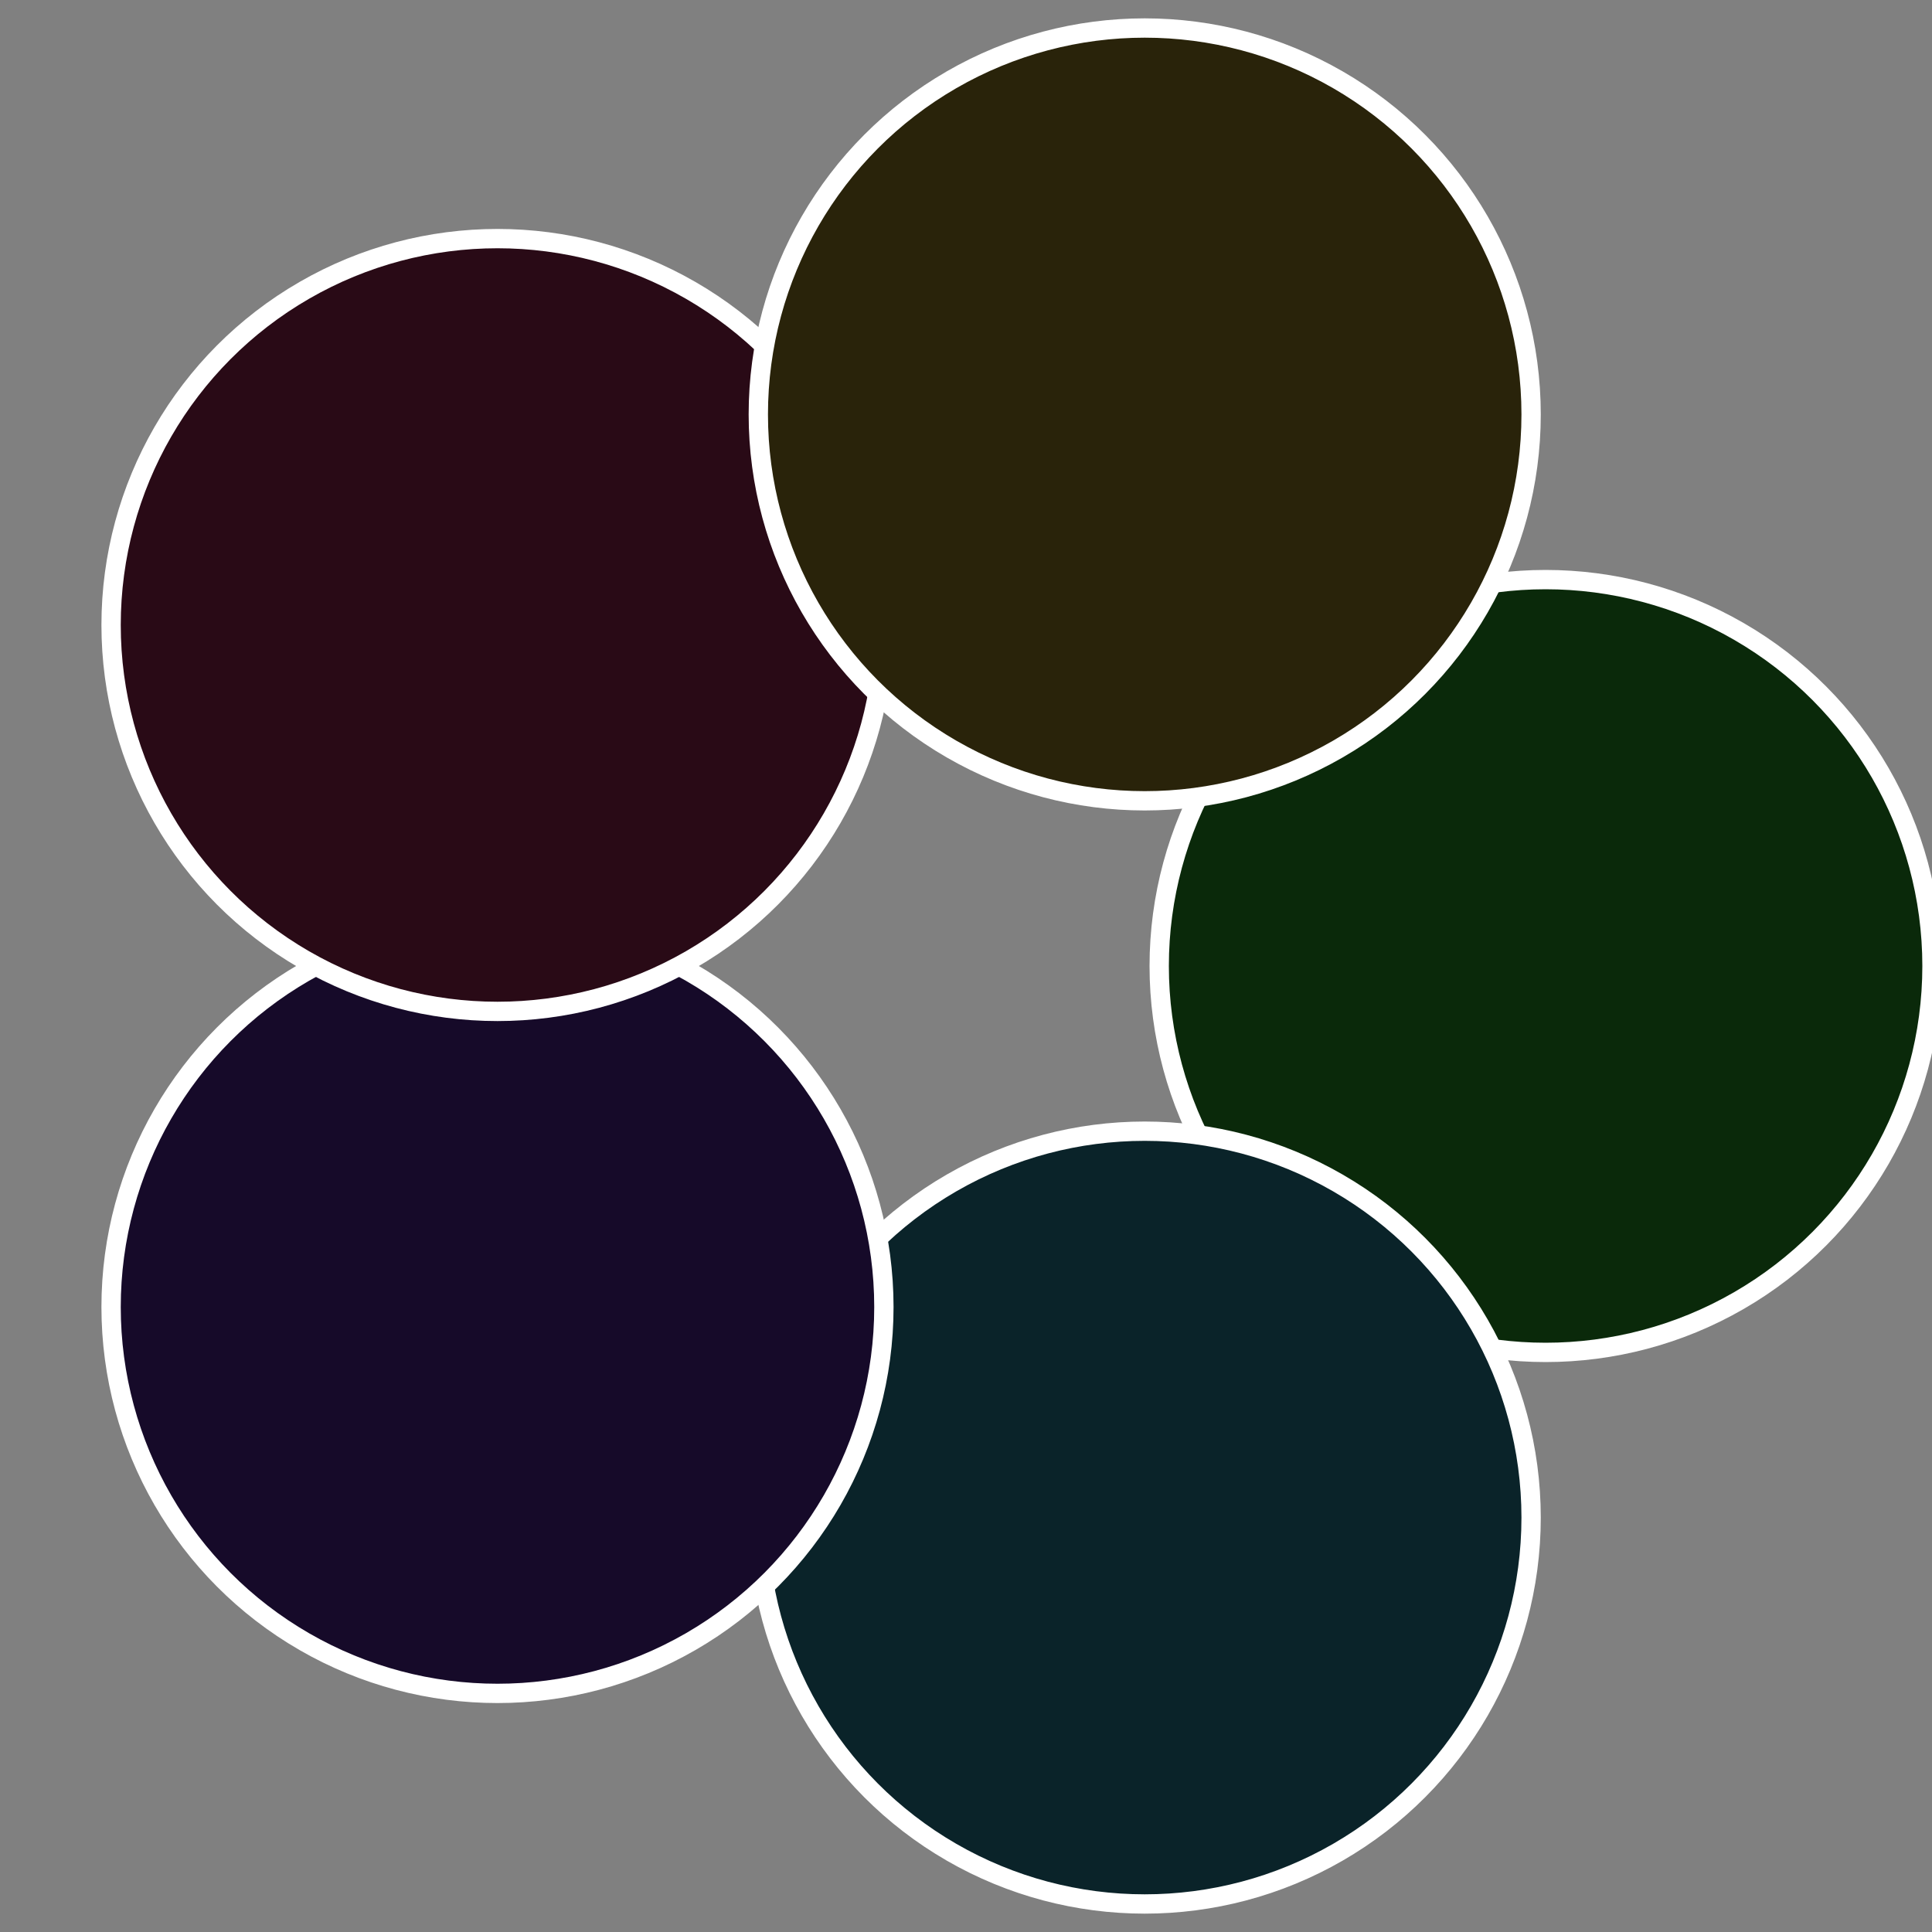
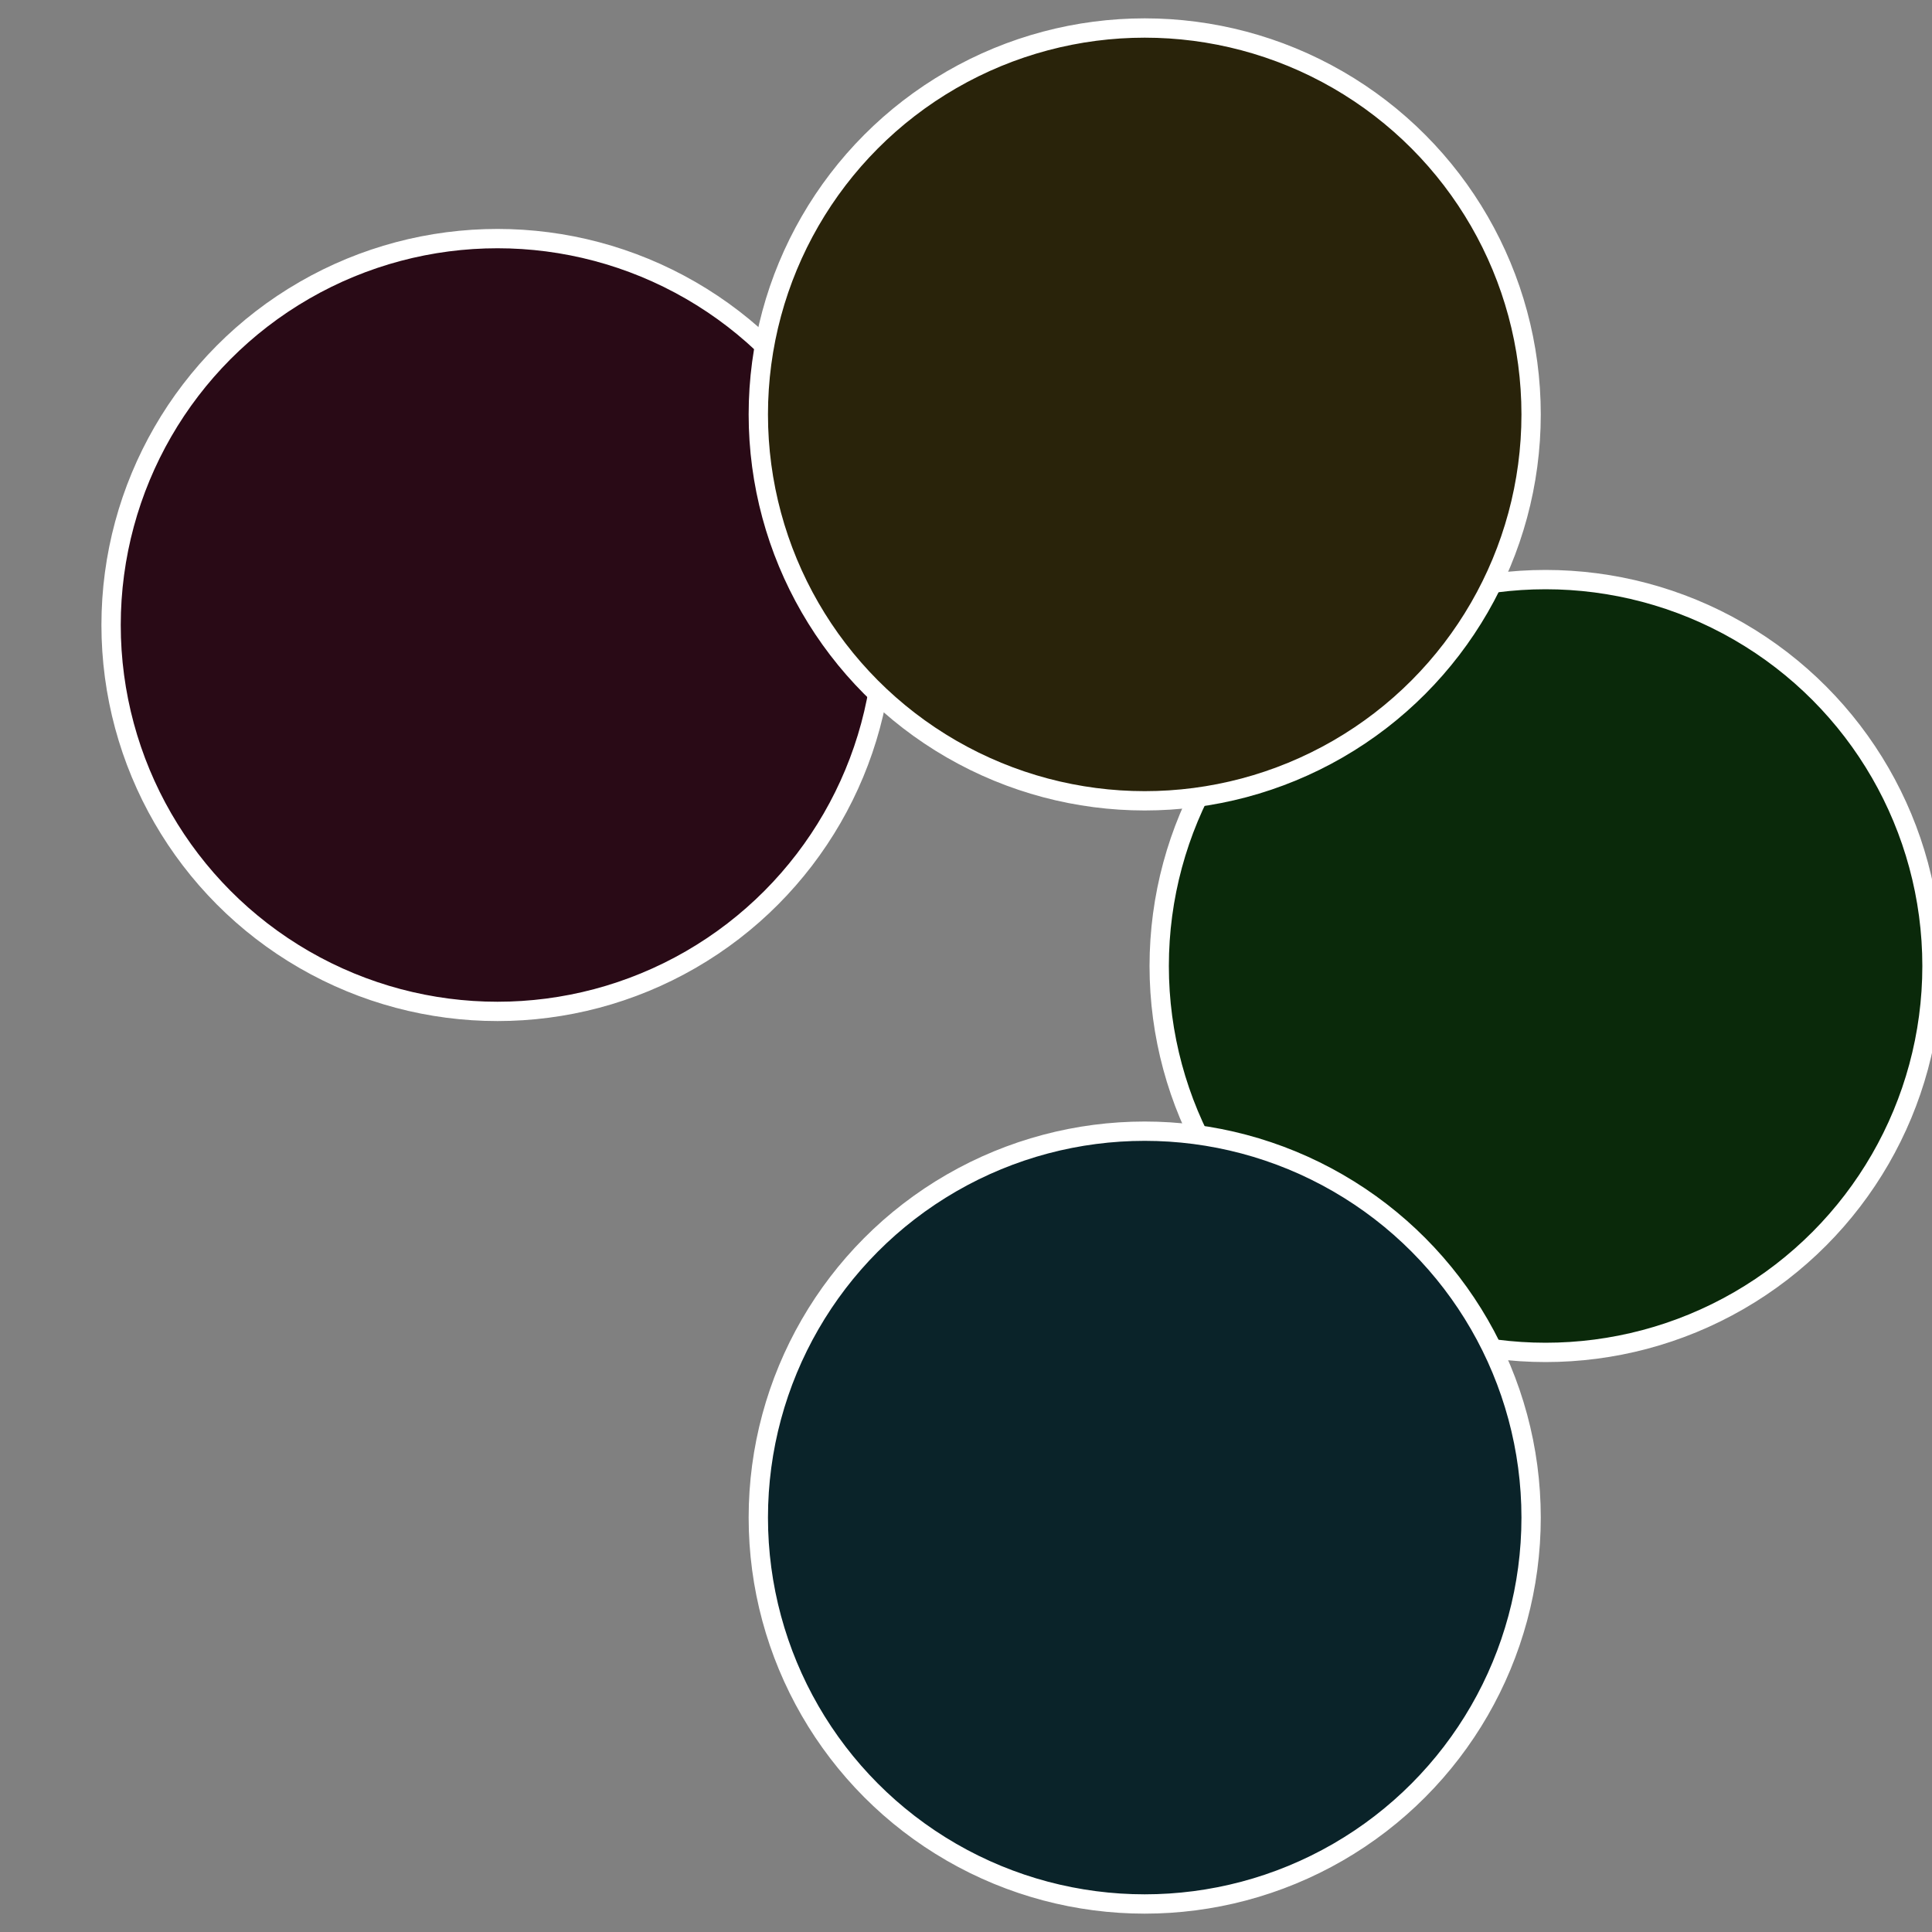
<svg xmlns="http://www.w3.org/2000/svg" width="500" height="500" viewBox="-1 -1 2 2">
  <rect x="-1" y="-1" width="2" height="2" fill="#808080" stroke="none" />
  <circle cx="0.6" cy="0" r="0.4" fill="#0a290a" stroke="#fff" stroke-width="1%" />
  <circle cx="0.185" cy="0.571" r="0.4" fill="#0a2329" stroke="#fff" stroke-width="1%" />
-   <circle cx="-0.485" cy="0.353" r="0.4" fill="#160a29" stroke="#fff" stroke-width="1%" />
  <circle cx="-0.485" cy="-0.353" r="0.4" fill="#290a16" stroke="#fff" stroke-width="1%" />
  <circle cx="0.185" cy="-0.571" r="0.4" fill="#29230a" stroke="#fff" stroke-width="1%" />
</svg>